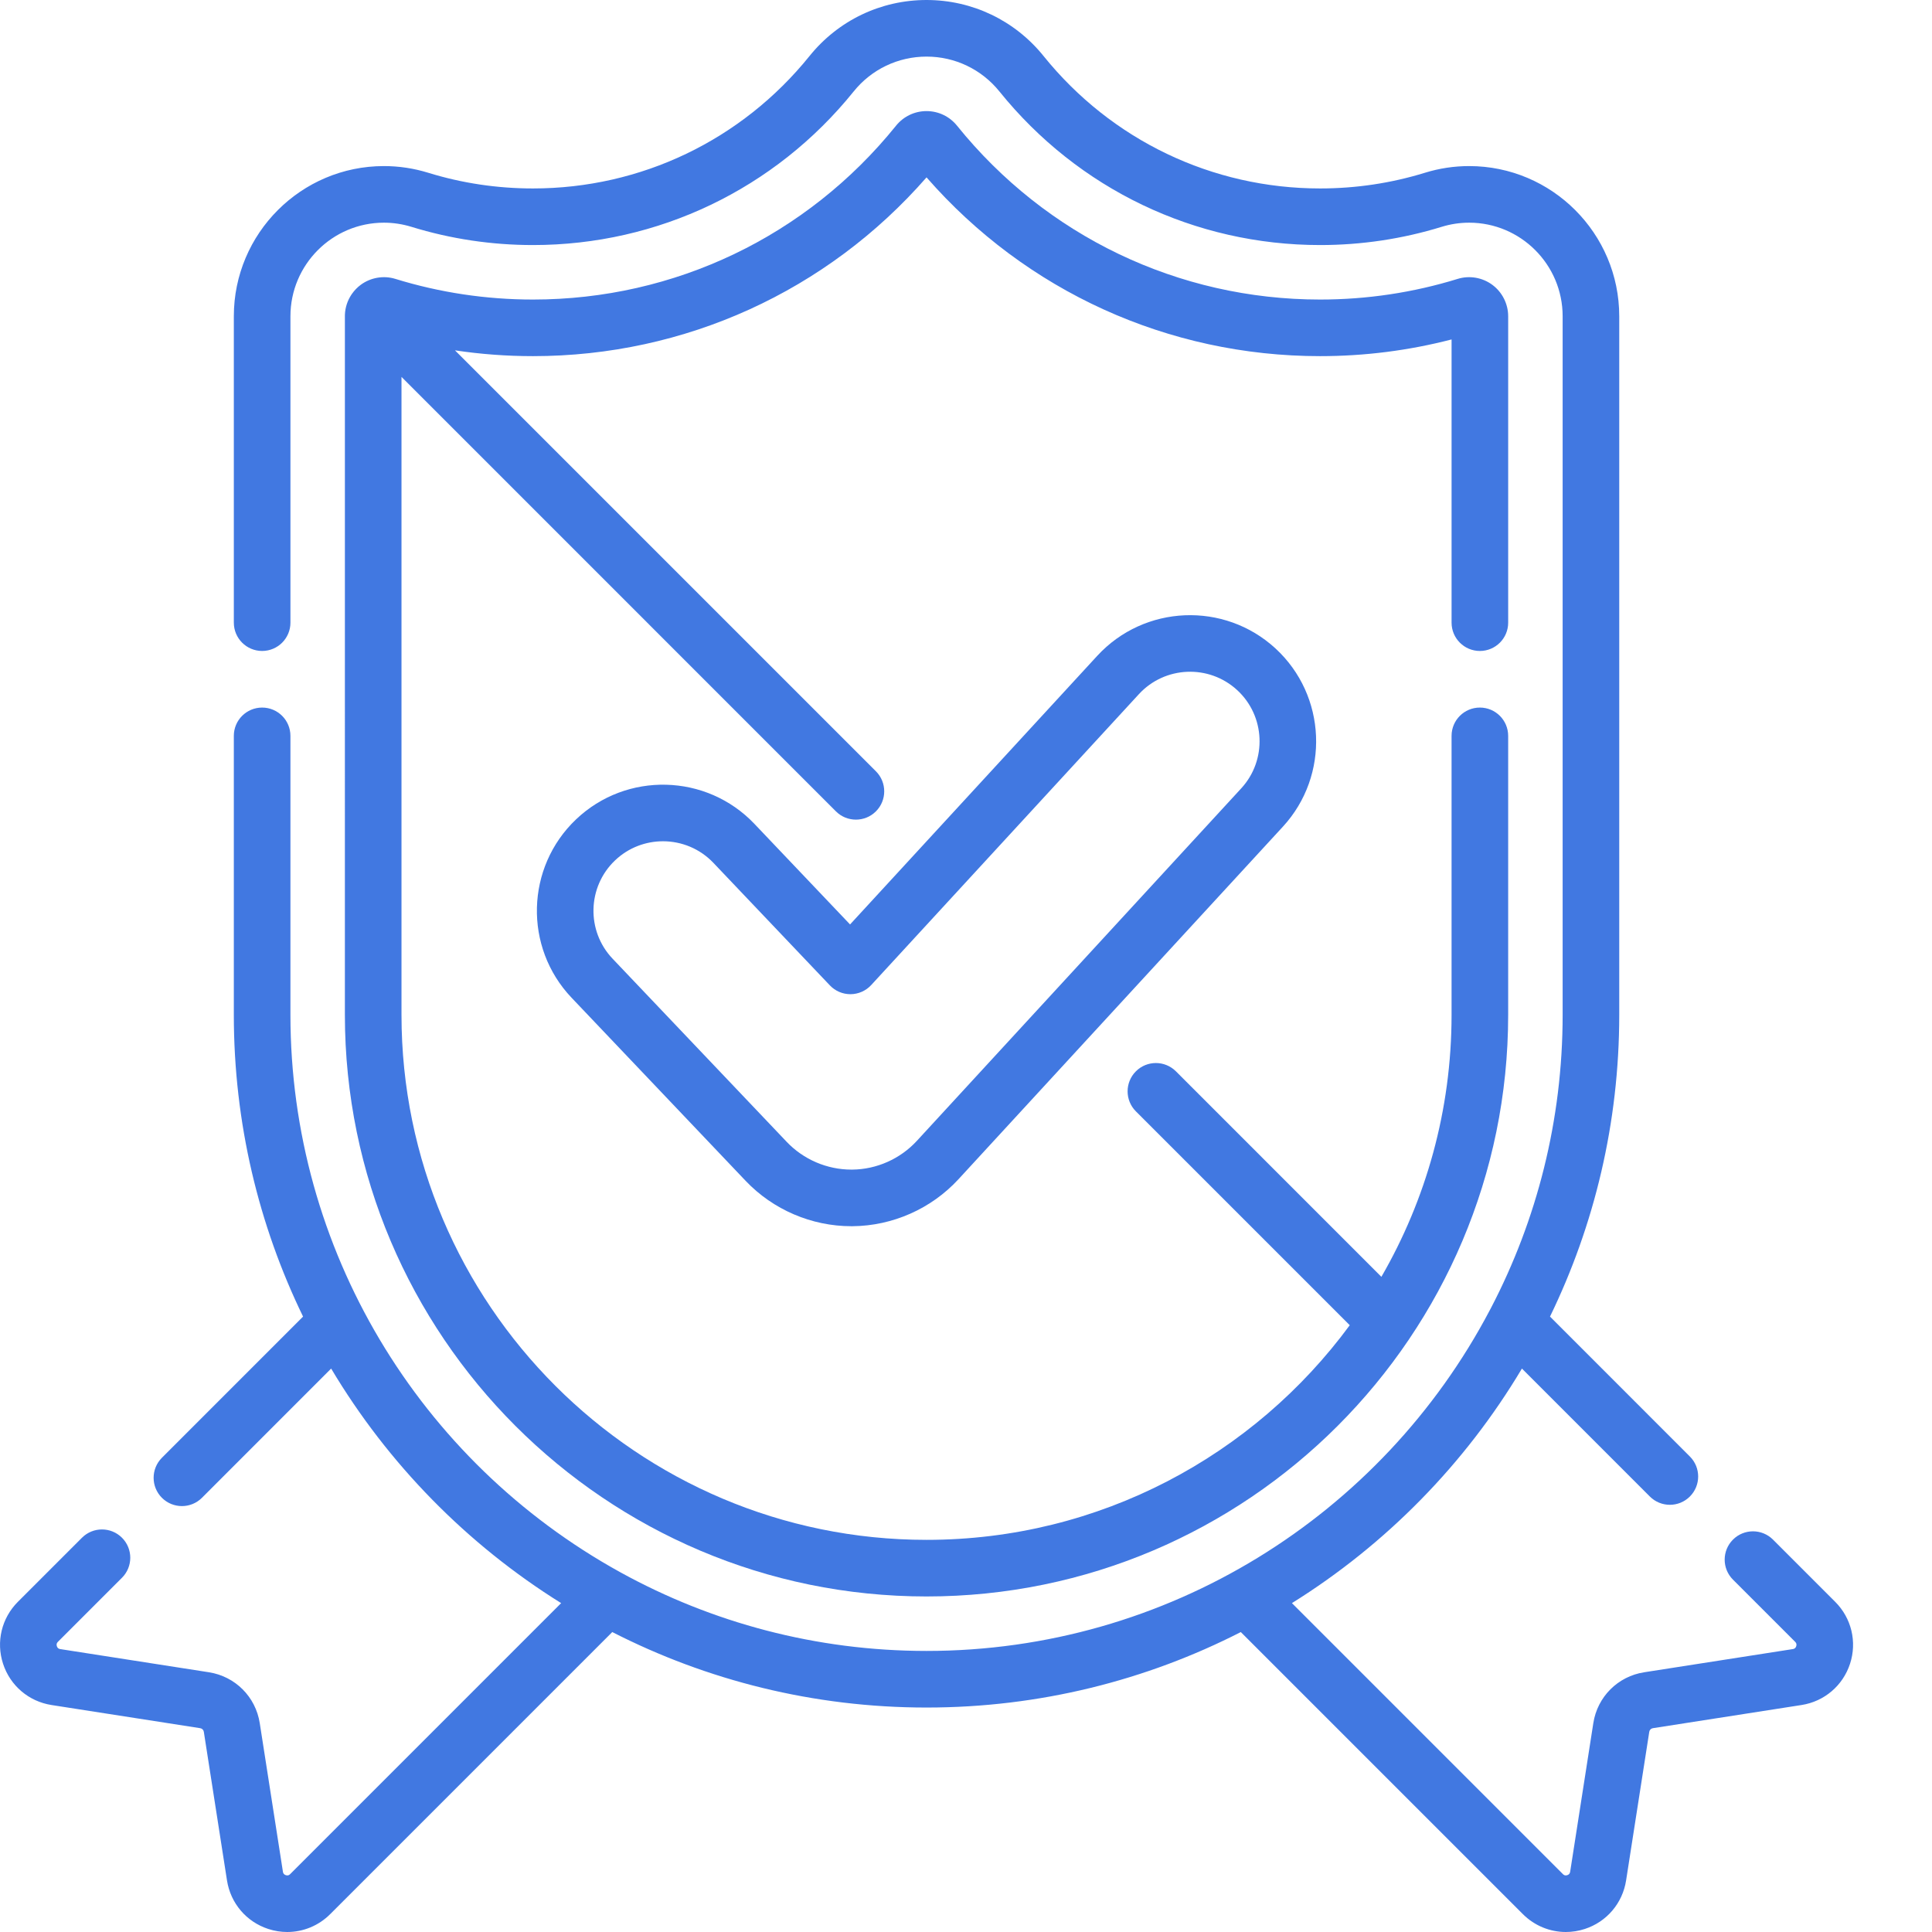
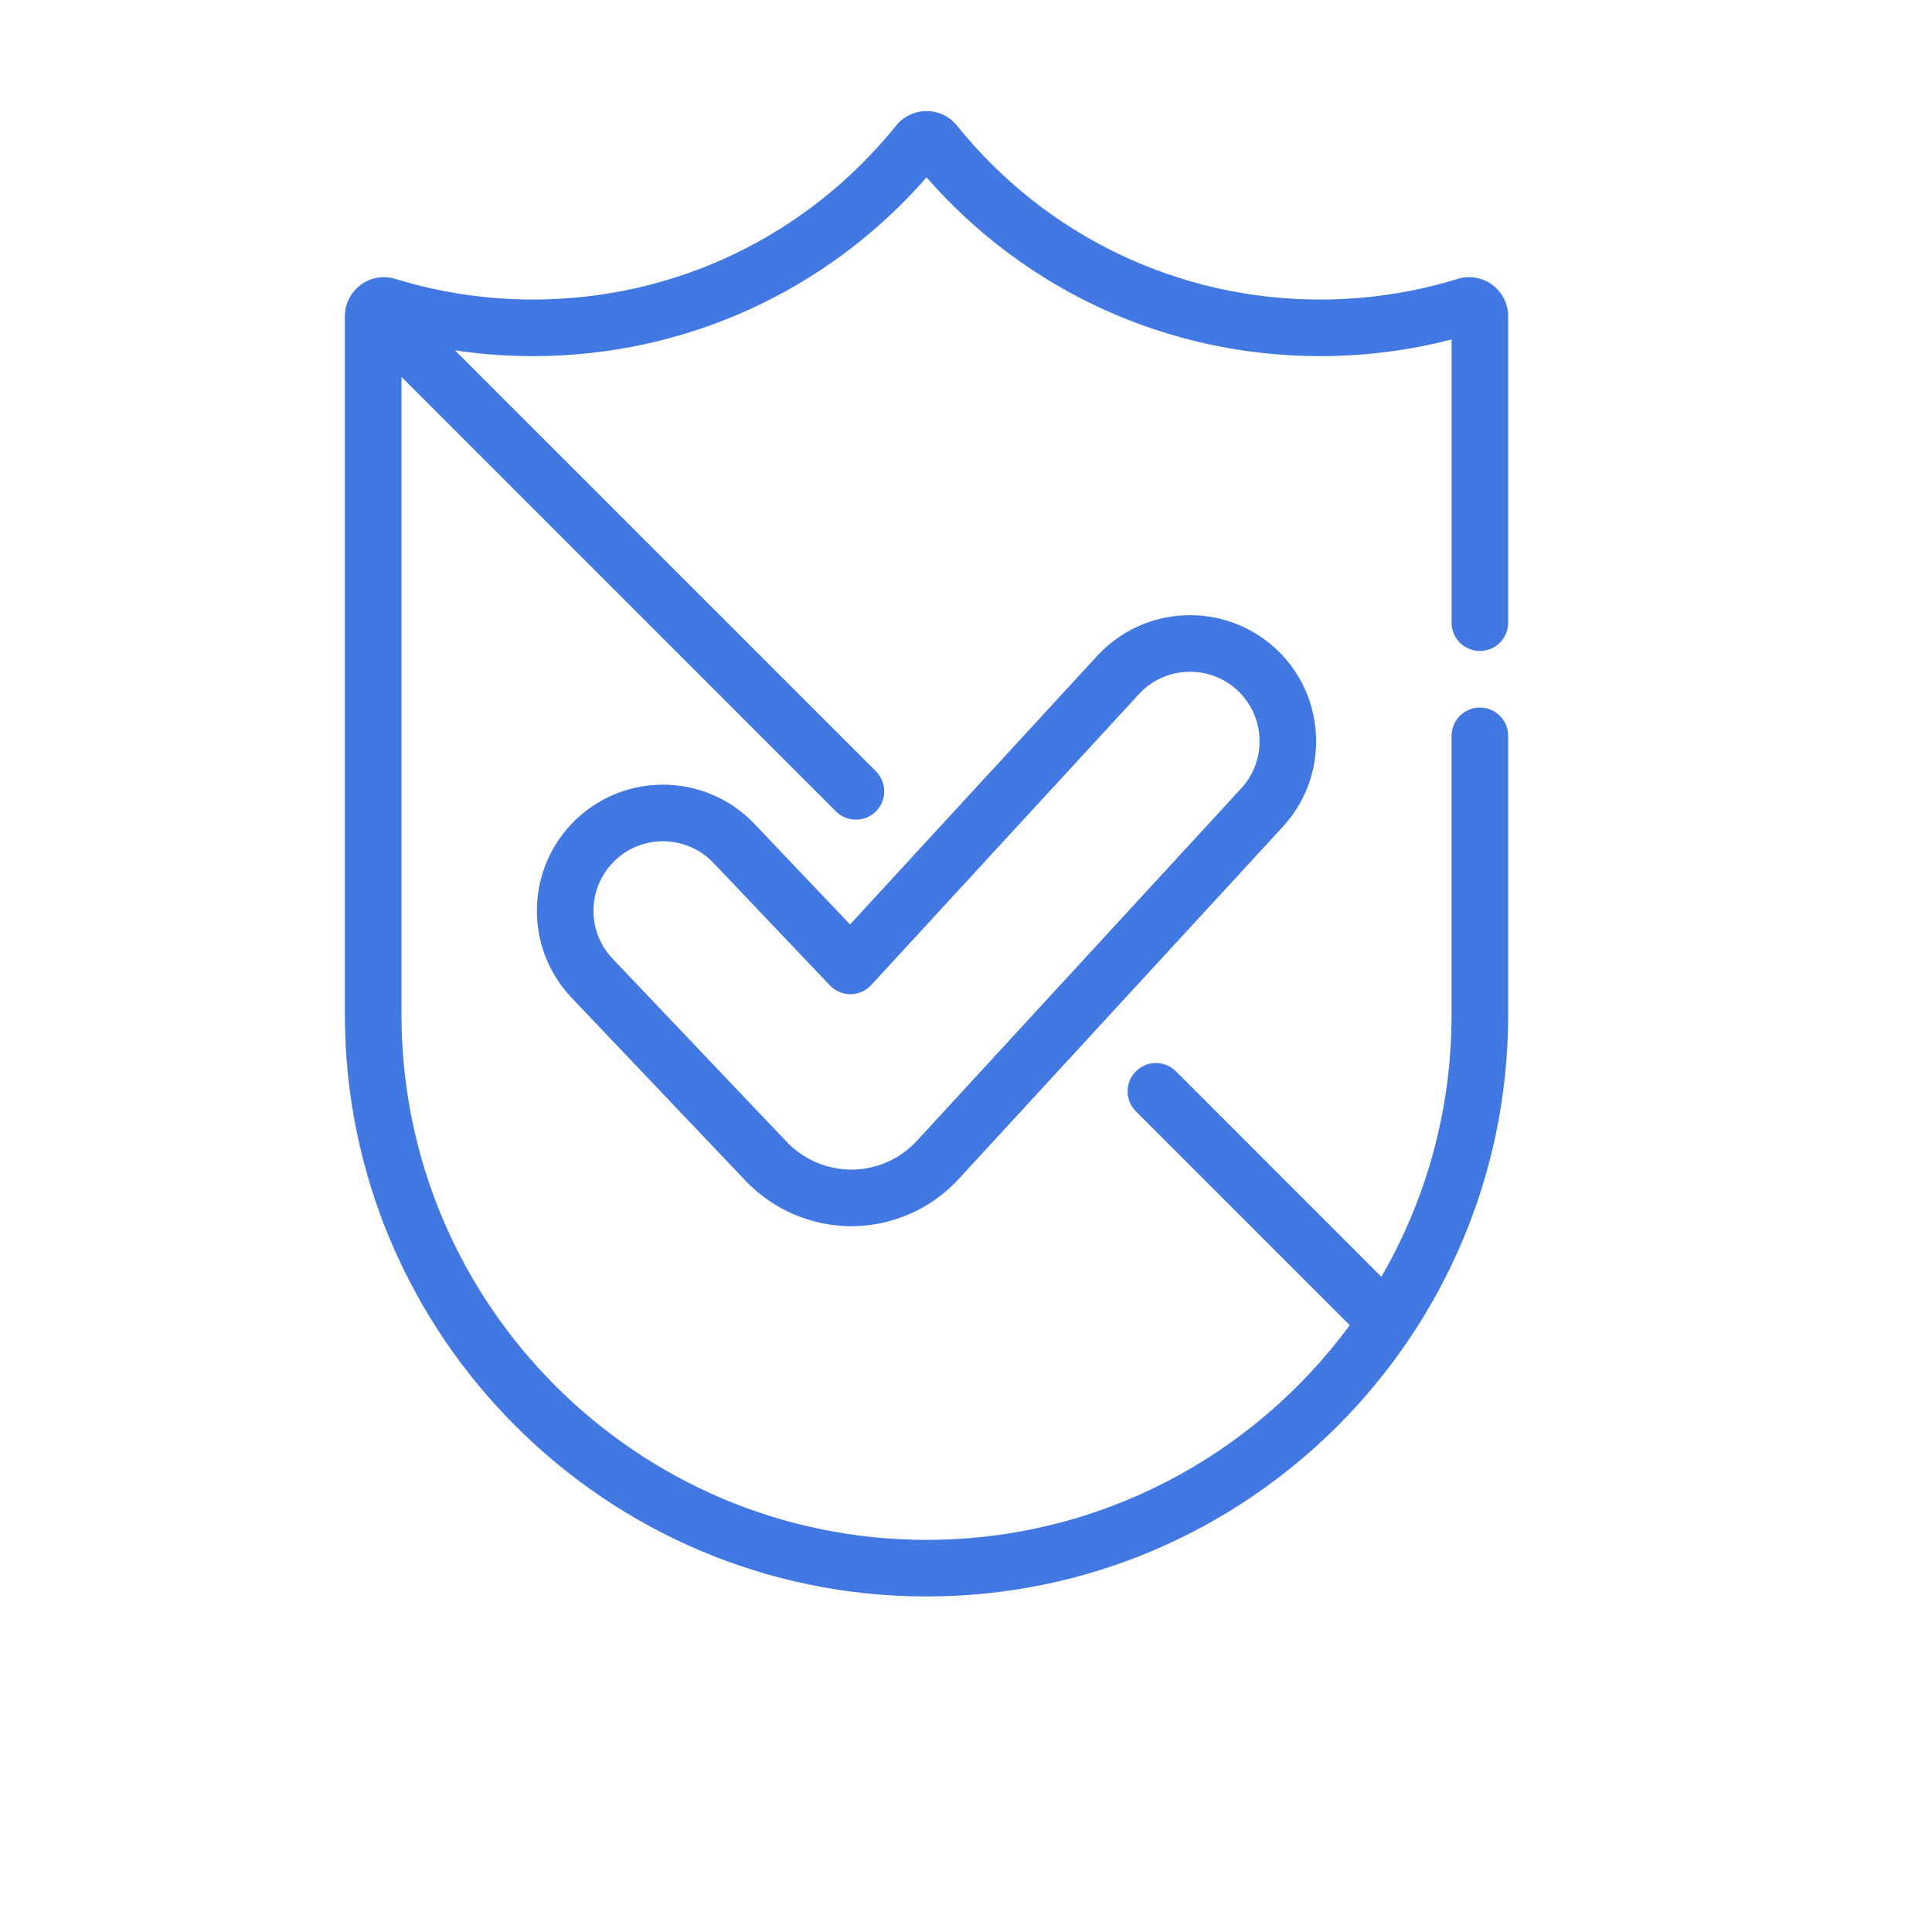
<svg xmlns="http://www.w3.org/2000/svg" version="1.1" width="512" height="512" x="0" y="0" viewBox="0 0 512 512.001" style="enable-background:new 0 0 512 512" xml:space="preserve" class="">
  <g>
-     <path d="m486.34 424.496-16.477-16.48c-2.93-2.93-7.68-2.93-10.609 0-2.93 2.93-2.93 7.676 0 10.605l16.48 16.48c.121.125.496.496.281 1.16-.215.66-.734.742-.902.766l-39.402 6.145c-6.969 1.086-12.379 6.5-13.465 13.465l-6.137 39.387c-.027.172-.109.699-.773.914-.656.215-1.02-.145-1.152-.281l-71.812-71.812c24.938-15.543 45.891-36.898 60.953-62.16l33.902 33.91c1.461 1.465 3.383 2.195 5.301 2.195 1.922 0 3.84-.73 5.305-2.195 2.93-2.93 2.93-7.68 0-10.605l-37.066-37.078c11.75-24.188 18.348-51.32 18.348-79.969v-185.133c0-21.945-17.844-39.797-39.773-39.797-3.977 0-7.918.594-11.719 1.77-8.953 2.762-18.301 4.16-27.781 4.16-28.598 0-55.312-12.793-73.293-35.098-7.602-9.434-18.906-14.844-31.008-14.844-12.105 0-23.406 5.41-31.004 14.84-17.984 22.309-44.699 35.102-73.297 35.102-9.48 0-18.832-1.398-27.781-4.164-3.801-1.172-7.742-1.766-11.719-1.766-21.934 0-39.773 17.852-39.773 39.797v81.203c0 4.141 3.355 7.5 7.5 7.5 4.141 0 7.5-3.359 7.5-7.5v-81.203c0-13.672 11.113-24.797 24.773-24.797 2.473 0 4.926.371 7.297 1.102 10.387 3.203 21.219 4.828 32.203 4.828 33.156 0 64.129-14.828 84.977-40.688 4.734-5.883 11.777-9.254 19.324-9.254 7.543 0 14.586 3.371 19.328 9.254 20.844 25.855 51.812 40.688 84.973 40.688 10.98 0 21.816-1.625 32.203-4.828 2.367-.73 4.82-1.102 7.297-1.102 13.66 0 24.773 11.125 24.773 24.797v185.129c0 27.973-6.848 54.375-18.957 77.621-.129.215-.242.438-.348.66-28.676 54.465-85.449 90.297-149.27 90.297-29.328 0-56.93-7.531-80.977-20.754-.07-.039-.137-.078-.211-.117-53.375-29.453-87.387-85.613-87.387-147.707v-73.926c0-4.145-3.359-7.5-7.5-7.5-4.145 0-7.5 3.355-7.5 7.5v73.926c0 28.648 6.598 55.785 18.348 79.969l-37.406 37.418c-2.93 2.934-2.93 7.68 0 10.609 1.465 1.465 3.383 2.195 5.305 2.195 1.918 0 3.84-.73 5.305-2.195l34.238-34.25c15.062 25.258 36.02 46.617 60.953 62.16l-71.812 71.812c-.133.137-.496.496-1.152.281-.664-.219-.746-.742-.77-.914l-6.141-39.391c-1.086-6.961-6.496-12.375-13.465-13.465l-39.398-6.141c-.172-.023-.688-.105-.902-.766-.219-.664.156-1.035.277-1.16l16.98-16.98c2.93-2.93 2.93-7.676 0-10.605-2.934-2.93-7.68-2.926-10.605 0l-16.98 16.98c-4.32 4.32-5.828 10.609-3.934 16.414 1.891 5.809 6.816 9.996 12.852 10.941l39.398 6.137c.496.078.879.461.957.957l6.141 39.391c.941 6.039 5.133 10.969 10.938 12.859 1.656.543 3.352.805 5.031.805 4.203 0 8.297-1.648 11.383-4.738l74.75-74.75c25.012 12.785 53.32 20.004 83.285 20.004 29.965 0 58.277-7.219 83.285-20.004l74.75 74.75c3.09 3.09 7.184 4.738 11.383 4.738 1.68 0 3.375-.262 5.035-.805 5.805-1.891 9.996-6.82 10.938-12.859l6.141-39.391c.074-.496.461-.879.953-.957l39.402-6.141c6.031-.941 10.957-5.133 12.852-10.938 1.891-5.805.383-12.094-3.938-16.414zm0 0" fill="#4178e1" data-original="#000000" style="" />
    <path d="m91.398 268.938c0 84.996 69.145 154.141 154.141 154.141 85.086 0 154.141-69.23 154.141-154.141v-73.926c0-4.145-3.359-7.5-7.5-7.5-4.145 0-7.5 3.355-7.5 7.5v73.926c0 25.27-6.773 48.988-18.598 69.434l-54.453-54.461c-2.93-2.926-7.68-2.93-10.605 0-2.93 2.93-2.93 7.68-.004 10.609l56.676 56.676c-25.348 34.473-66.184 56.883-112.156 56.883-76.723 0-139.141-62.418-139.141-139.137v-169.059l115.125 115.133c1.465 1.465 3.383 2.195 5.305 2.195 1.918 0 3.836-.73 5.301-2.195 2.93-2.93 2.93-7.68.004-10.609l-111.562-111.562c6.812 1.02 13.719 1.535 20.668 1.535 40.238 0 77.941-17.199 104.301-47.375 26.355 30.176 64.059 47.375 104.301 47.375 11.812 0 23.504-1.488 34.84-4.426v75.059c0 4.141 3.355 7.5 7.5 7.5 4.141 0 7.5-3.359 7.5-7.5v-81.199c0-3.277-1.574-6.398-4.215-8.344-2.625-1.938-6.055-2.523-9.168-1.562-11.766 3.629-24.031 5.473-36.457 5.473-37.547 0-72.617-16.793-96.215-46.066-1.984-2.465-4.934-3.875-8.086-3.875-3.156 0-6.105 1.41-8.09 3.875-23.598 29.273-58.664 46.066-96.211 46.066-12.426 0-24.691-1.844-36.461-5.473-3.113-.961-6.539-.375-9.168 1.562-.918.676-1.703 1.496-2.344 2.41-.047.066-.09.129-.133.195-1.051 1.57-1.645 3.387-1.727 5.277 0 .043 0 .086-.004.129v.07c0 .027-.004.059-.004.09v.152.012zm0 0" fill="#4178e1" data-original="#000000" style="" />
    <path d="m290.777 173.805-65.504 71.184-25.344-26.656c-12.703-13.359-33.906-13.898-47.266-1.195-13.359 12.699-13.898 33.902-1.199 47.266l46.148 48.543c7.258 7.633 17.461 12.012 27.996 12.012h.312c10.652-.09 20.895-4.633 28.102-12.469l85.953-93.41c12.48-13.562 11.602-34.754-1.961-47.238-13.566-12.48-34.758-11.602-47.238 1.965zm37.082 9.074c7.477 6.883 7.961 18.566 1.082 26.043l-85.957 93.41c-4.406 4.793-10.668 7.57-17.121 7.625h-.254c-6.445 0-12.684-2.68-17.121-7.348l-46.148-48.543c-7.004-7.367-6.707-19.055.66-26.059 3.562-3.387 8.133-5.062 12.695-5.062 4.875 0 9.746 1.918 13.363 5.723l30.867 32.469c1.414 1.492 3.379 2.336 5.434 2.336h.062c2.074-.02 4.055-.895 5.457-2.422l70.938-77.09c6.879-7.477 18.562-7.965 26.043-1.082zm0 0" fill="#4178e1" data-original="#000000" style="" />
  </g>
</svg>